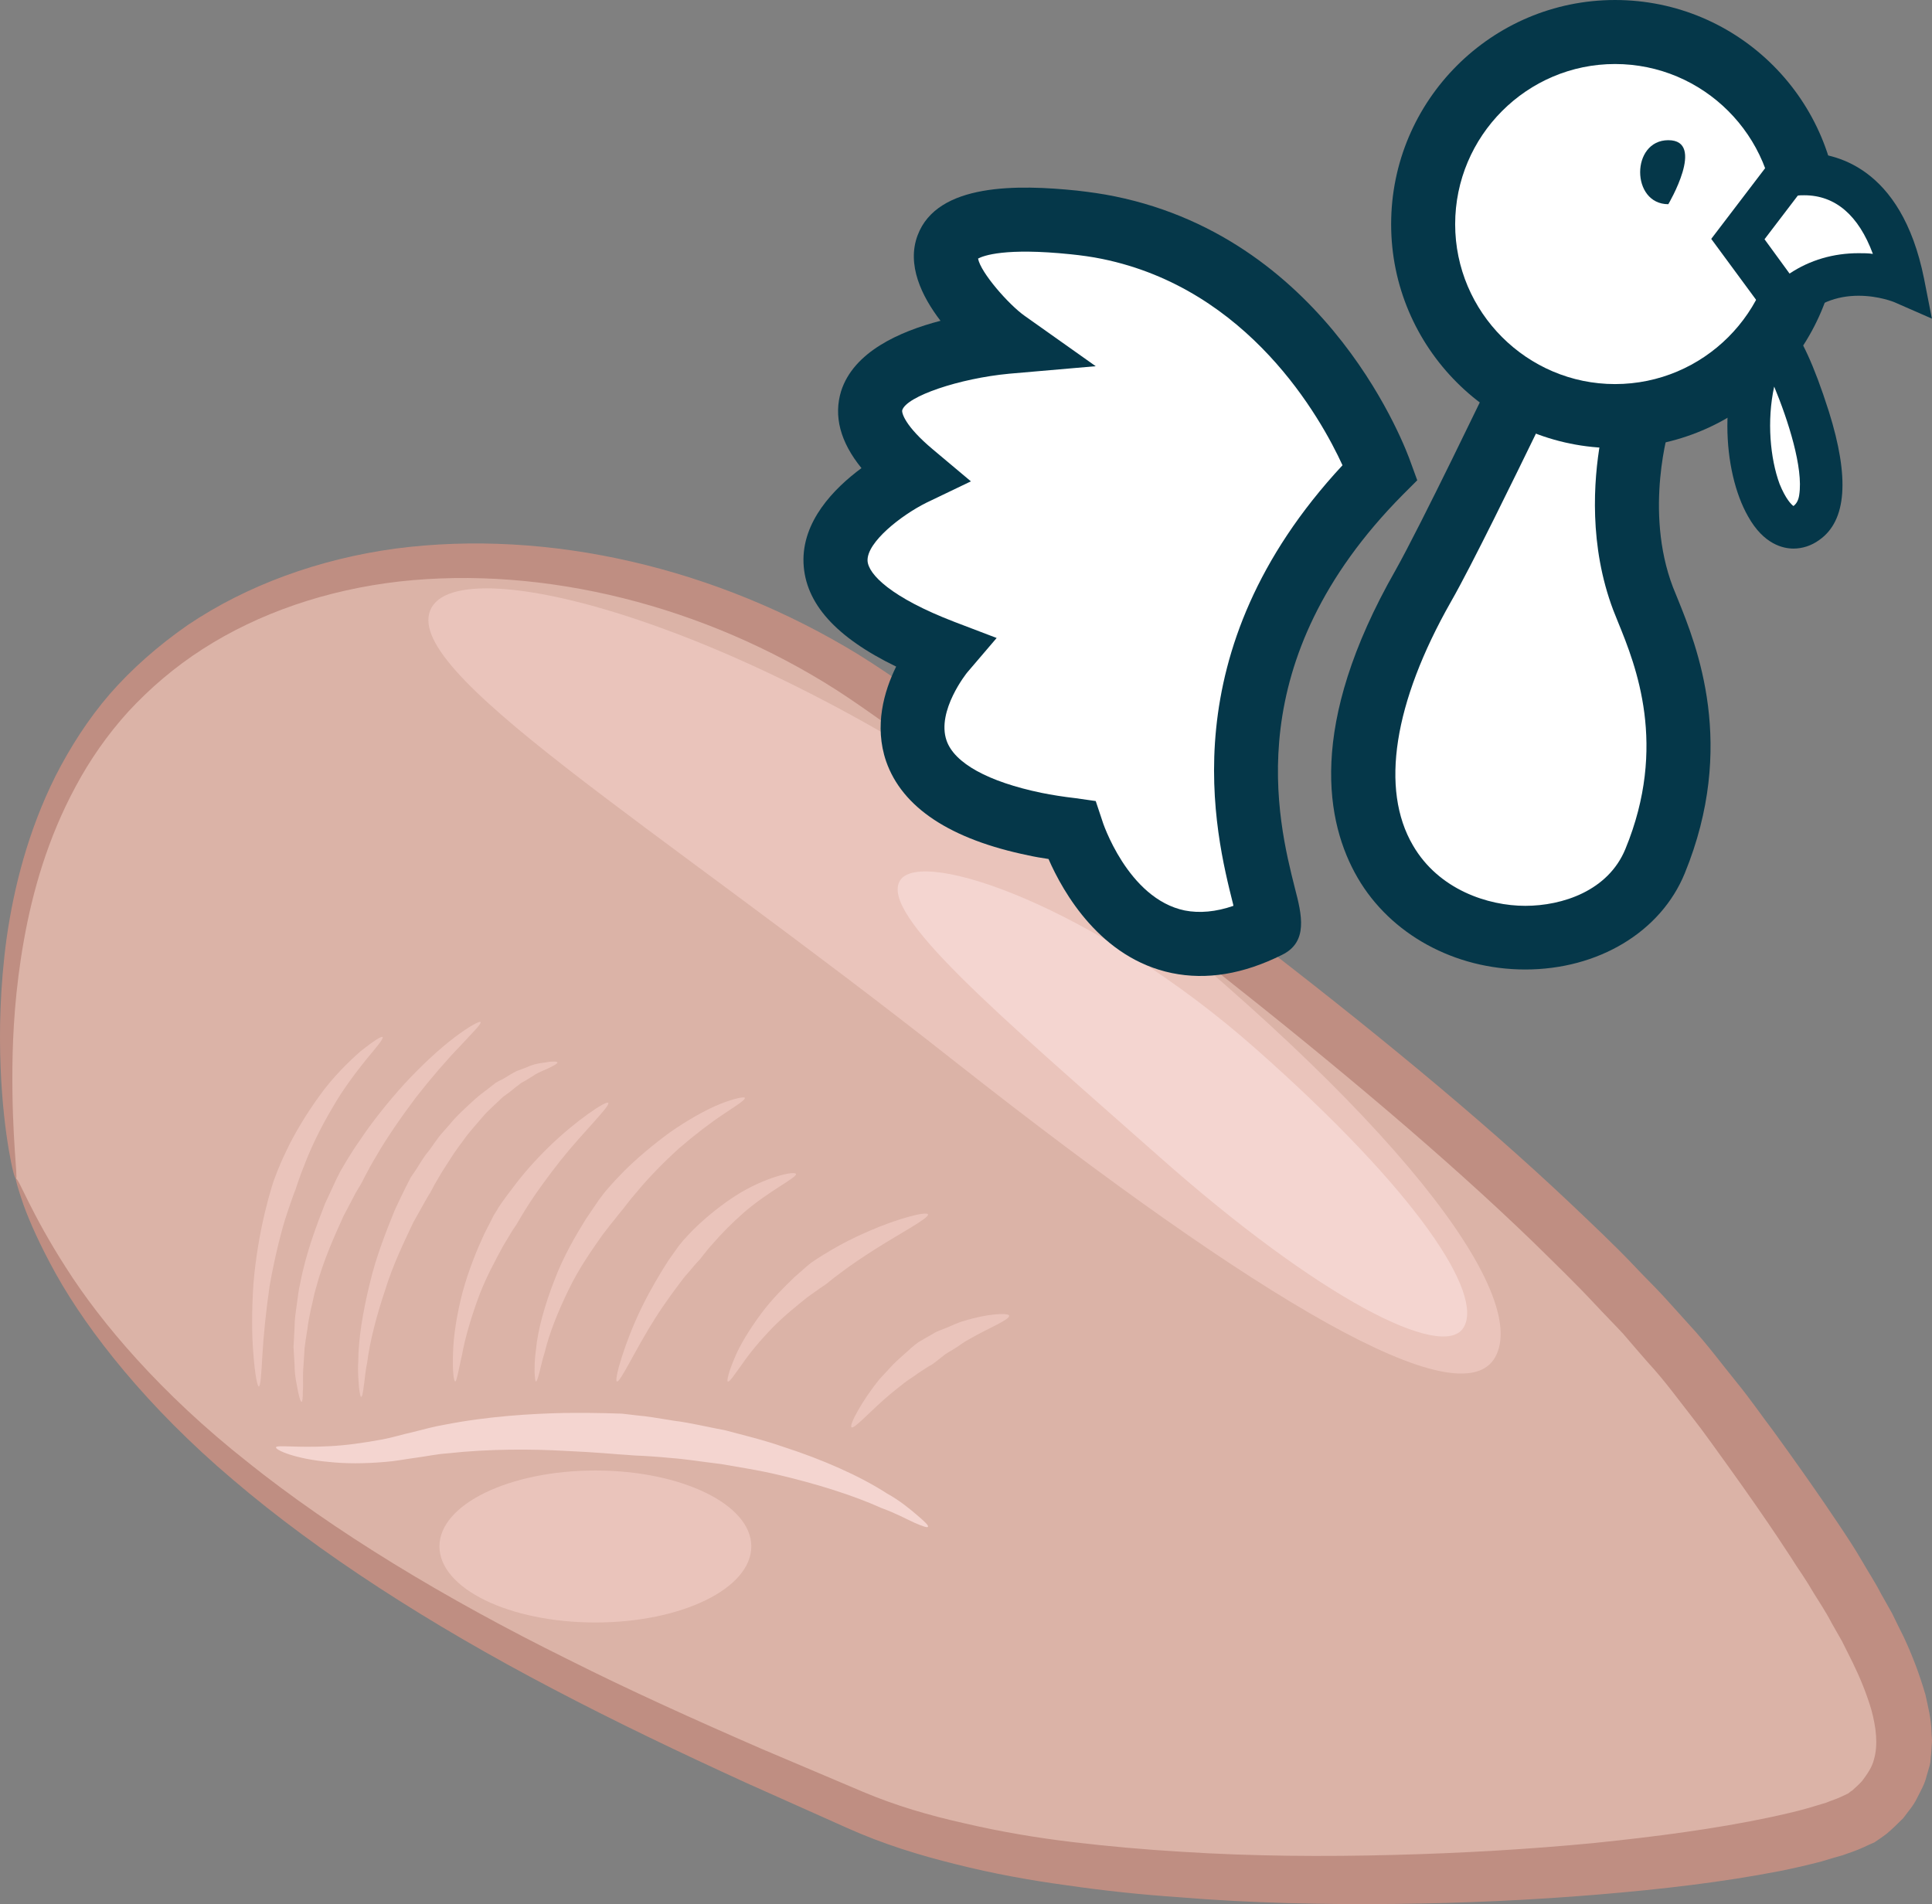
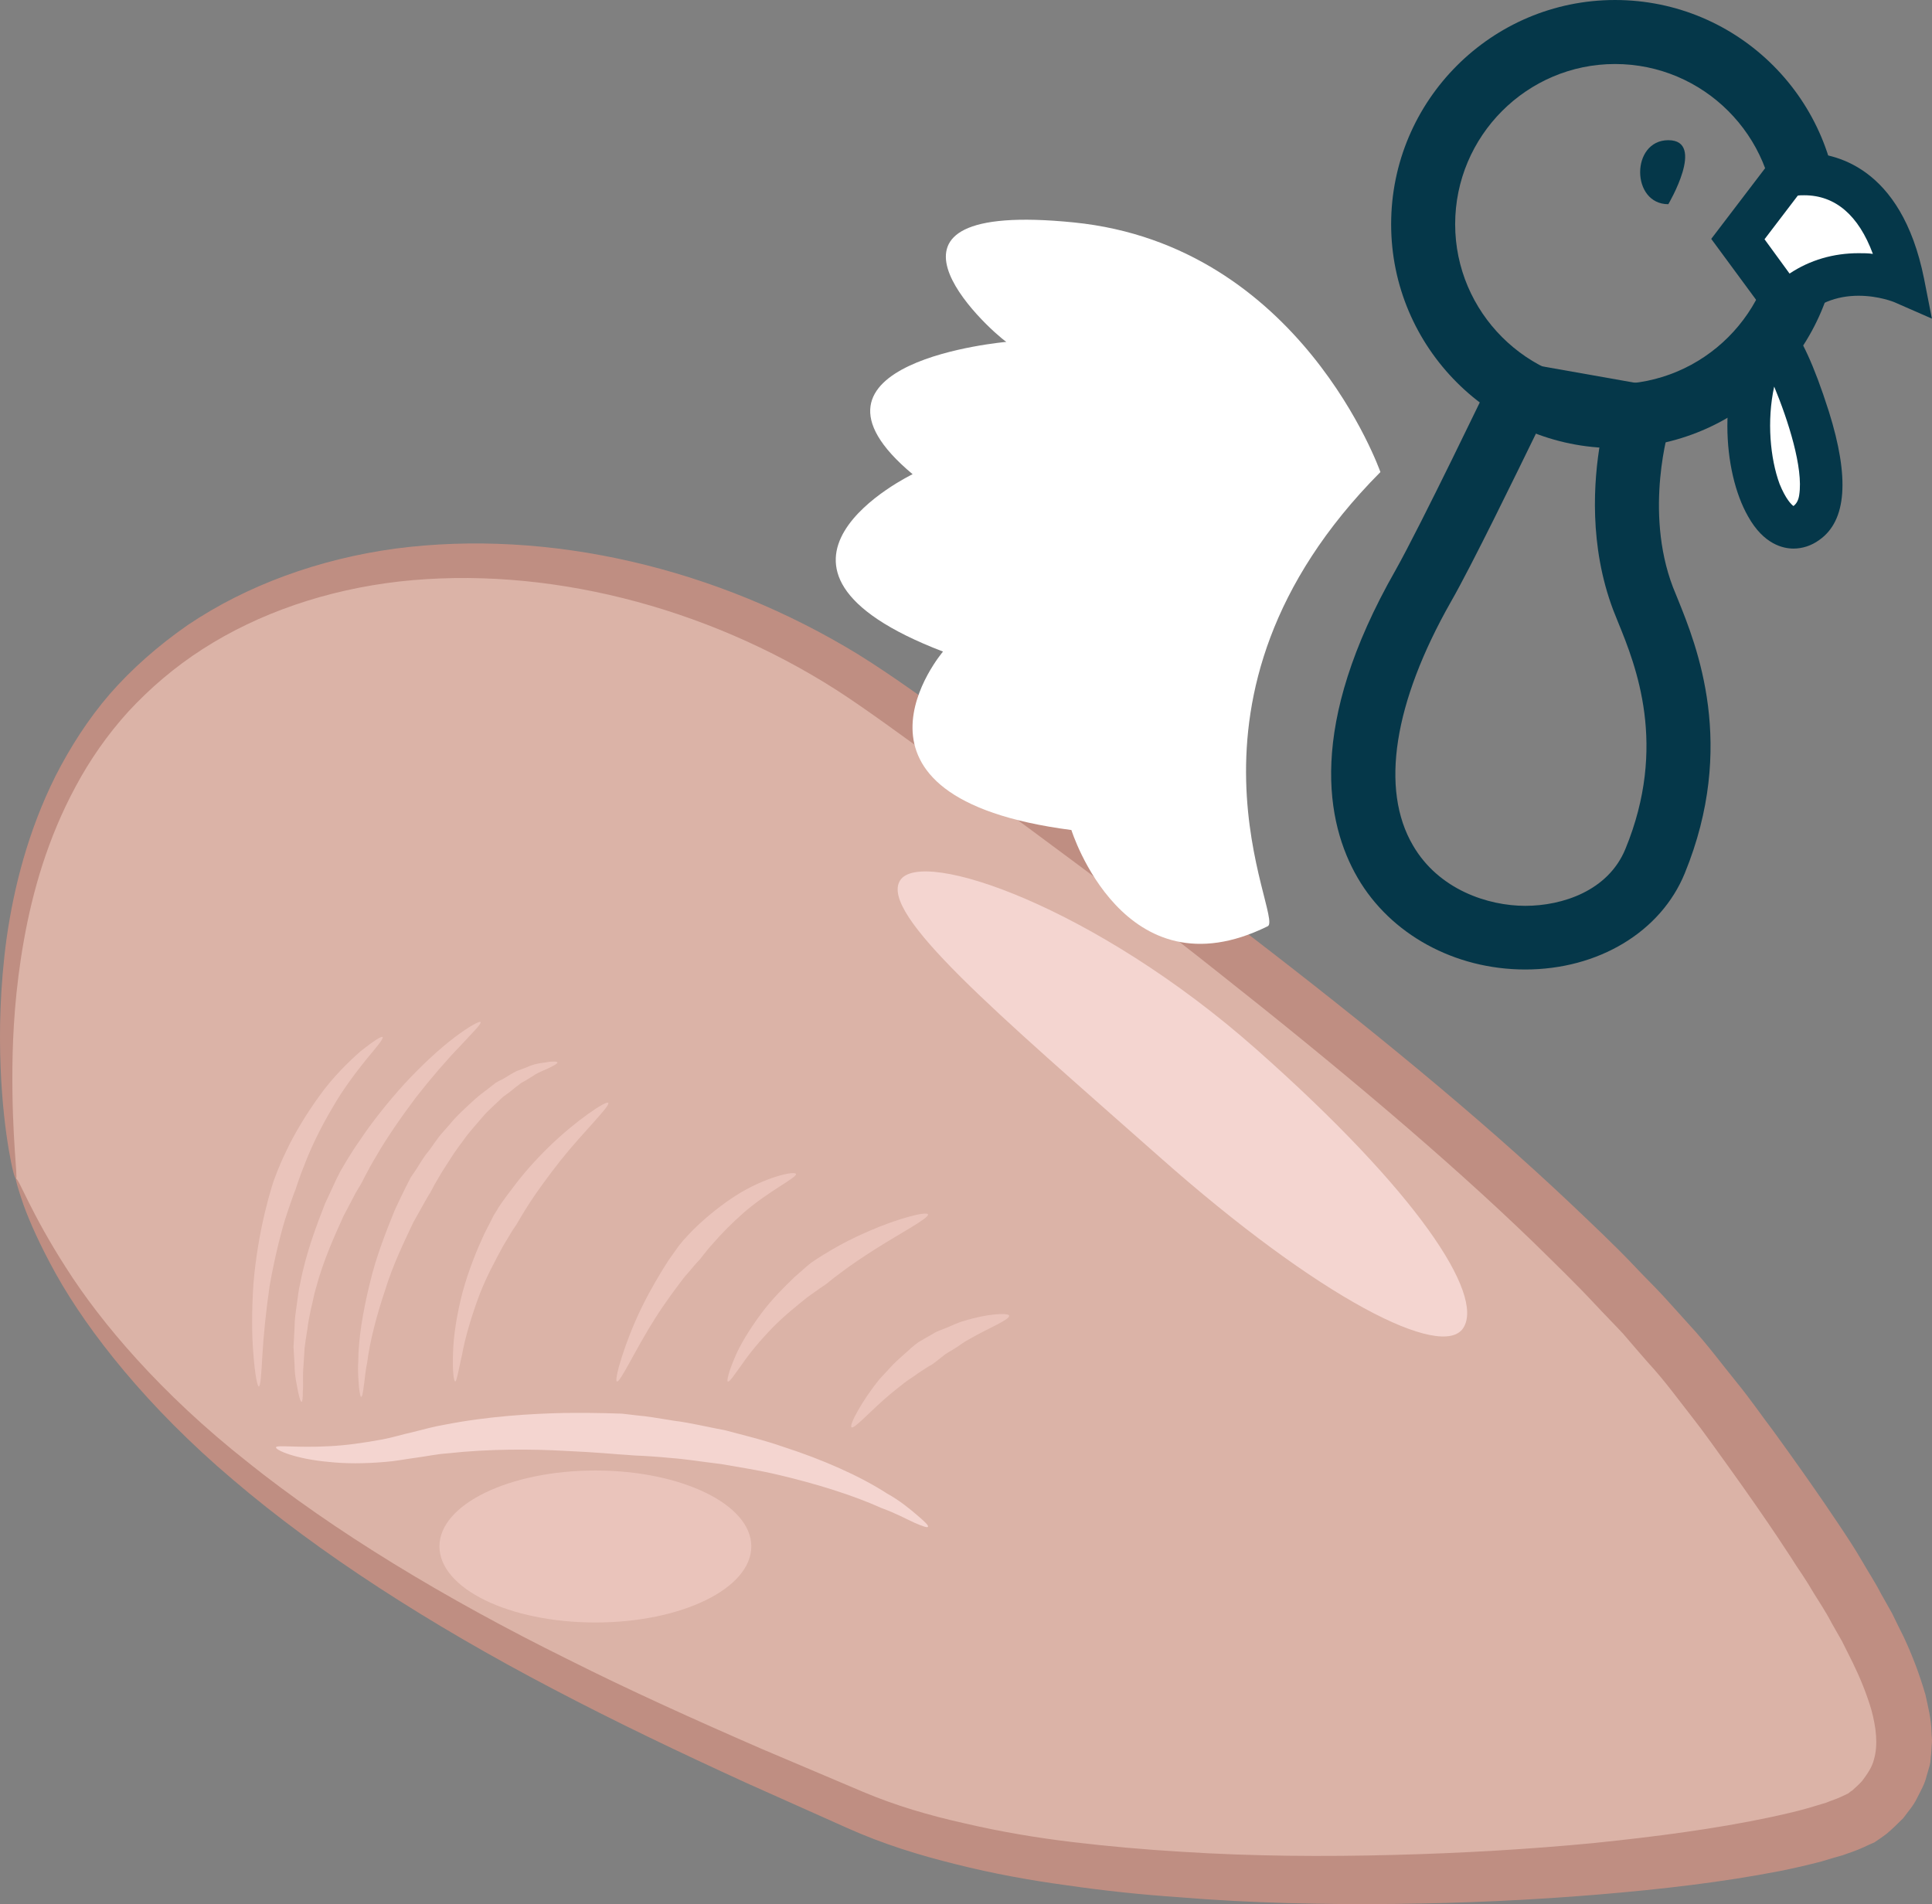
<svg xmlns="http://www.w3.org/2000/svg" id="svg59" viewBox="0 0 5401.991 5324.472" style="clip-rule:evenodd;fill-rule:evenodd;image-rendering:optimizeQuality;shape-rendering:geometricPrecision;text-rendering:geometricPrecision" version="1.1" height="53.245mm" width="54.02mm" xml:space="preserve">
  <rect x="0" y="0" width="5401.991" height="5324.472" fill="#808080" stroke="none" />
  <defs id="defs4">
    <style id="style2" type="text/css">
   
    .fil5 {fill:#053749;fill-rule:nonzero}
    .fil1 {fill:#BF8E82;fill-rule:nonzero}
    .fil0 {fill:#DBB3A7;fill-rule:nonzero}
    .fil3 {fill:#EAC4BB;fill-rule:nonzero}
    .fil2 {fill:#F4D5D0;fill-rule:nonzero}
    .fil4 {fill:white;fill-rule:nonzero}
   
  </style>
  </defs>
  <g transform="translate(-7758.289,-11902)" id="Vrstva_x0020_1">
    <path style="fill:#dbb3a7;fill-rule:nonzero" id="path7" d="m 7803,15198 c 0,0 -171,-895 344,-1389 514,-494 1432,-420 2075,35 549,388 1835,1302 2348,1994 512,692 619,961 417,1131 -203,170 -2074,326 -2824,0 -751,-326 -2026,-865 -2360,-1771 z" class="fil0" />
    <path style="fill:#bf8e82;fill-rule:nonzero" id="path9" d="m 7803,15198 c 7,-3 42,97 140,249 97,153 265,352 507,543 241,193 550,381 896,552 173,87 355,169 541,250 94,40 189,80 283,120 92,39 188,67 287,89 99,23 199,40 300,52 101,12 202,21 303,27 202,13 401,14 594,9 194,-5 381,-16 558,-33 176,-18 343,-40 494,-72 37,-8 73,-16 108,-26 16,-5 33,-10 50,-15 14,-6 31,-11 43,-17 l 19,-9 c 4,-3 7,-6 11,-8 9,-8 20,-18 28,-27 15,-20 28,-39 33,-60 12,-41 6,-90 -7,-138 -14,-48 -33,-93 -53,-134 -10,-20 -20,-40 -29,-58 -10,-18 -20,-35 -29,-51 -17,-33 -35,-59 -49,-82 -27,-46 -46,-72 -49,-77 -7,-11 -72,-114 -193,-282 -30,-41 -63,-89 -100,-136 -37,-47 -75,-100 -122,-151 -23,-26 -46,-53 -70,-81 -25,-27 -52,-54 -78,-82 -53,-57 -112,-114 -173,-174 -245,-237 -550,-493 -883,-756 -166,-132 -341,-264 -520,-396 -90,-66 -180,-132 -271,-199 -91,-65 -183,-134 -274,-193 -369,-236 -817,-349 -1223,-304 -202,23 -393,88 -550,189 -78,50 -148,110 -208,175 -59,65 -108,136 -147,209 -79,146 -121,296 -145,431 -24,135 -31,255 -32,354 -2,198 16,311 10,312 -3,1 -11,-27 -20,-80 -9,-53 -19,-131 -23,-231 -4,-101 -2,-224 17,-363 20,-139 59,-297 137,-453 40,-78 89,-156 151,-228 62,-71 136,-136 218,-193 166,-112 368,-185 581,-214 429,-56 899,54 1294,296 100,62 189,129 283,193 92,65 184,129 274,195 182,130 359,260 529,391 339,260 650,515 903,754 63,60 124,117 180,176 27,29 55,56 81,84 26,29 51,56 75,83 49,53 90,109 130,158 40,49 72,96 104,138 123,169 192,275 200,287 3,5 22,32 50,80 14,25 33,53 51,88 10,17 20,36 31,55 10,21 21,43 32,65 22,47 43,100 61,162 7,33 16,66 17,105 0,10 2,19 1,29 -1,11 -1,21 -2,31 -2,11 -1,21 -4,32 -3,10 -6,21 -9,31 -5,22 -17,42 -27,62 -10,21 -25,37 -38,55 -16,16 -30,30 -48,45 -11,8 -22,16 -33,23 -10,4 -20,9 -31,14 -20,9 -38,15 -58,22 -19,5 -38,11 -58,17 -38,10 -77,19 -117,27 -159,31 -330,51 -511,66 -181,15 -371,24 -567,26 -197,2 -400,-2 -605,-19 -103,-7 -207,-18 -310,-33 -104,-14 -208,-33 -311,-59 -102,-25 -205,-57 -303,-101 -94,-42 -188,-84 -282,-126 -186,-85 -368,-172 -541,-263 -346,-181 -655,-380 -895,-585 -240,-203 -405,-414 -495,-575 -45,-81 -74,-147 -91,-194 -16,-47 -23,-72 -21,-73 z" class="fil1" />
    <path style="fill:#f4d5d0;fill-rule:nonzero" id="path11" d="m 10353,16171 c -1,4 -15,-1 -38,-11 -22,-10 -53,-27 -92,-41 -77,-35 -182,-68 -289,-93 -54,-13 -108,-21 -159,-30 -51,-6 -99,-14 -141,-17 -41,-4 -76,-6 -101,-7 -25,-2 -40,-3 -42,-3 -3,0 -64,-6 -154,-10 -90,-5 -210,-6 -327,7 -30,2 -57,8 -87,12 -30,4 -60,10 -88,12 -58,5 -111,5 -157,0 -92,-8 -150,-33 -148,-41 2,-7 60,2 149,-3 44,-2 95,-9 149,-19 27,-5 55,-14 83,-20 28,-7 60,-16 90,-21 122,-24 244,-31 337,-33 92,-1 156,2 159,2 2,0 17,2 43,5 26,2 61,8 104,15 42,5 91,17 144,27 52,14 107,27 161,46 109,35 215,82 289,130 38,21 66,45 86,62 20,17 31,28 29,31 z" class="fil2" />
    <path style="fill:#eac4bb;fill-rule:nonzero" id="path13" d="m 9859,16226 c 0,118 -195,213 -436,213 -241,0 -436,-95 -436,-213 0,-117 195,-212 436,-212 241,0 436,95 436,212 z" class="fil3" />
-     <path style="fill:#eac4bb;fill-rule:nonzero" id="path15" d="m 11939,15697 c -97,173 -654,-152 -1510,-826 -855,-675 -1561,-1097 -1464,-1270 96,-174 993,74 1849,748 856,675 1222,1174 1125,1348 z" class="fil3" />
    <path style="fill:#f4d5d0;fill-rule:nonzero" id="path17" d="m 11850,15615 c -58,92 -401,-80 -852,-480 -451,-399 -782,-678 -723,-771 58,-93 545,73 996,472 451,399 638,686 579,779 z" class="fil2" />
    <path style="fill:#eac4bb;fill-rule:nonzero" id="path19" d="m 8828,14802 c 3,5 -17,28 -46,63 -28,35 -65,83 -95,136 -31,52 -58,108 -75,152 -18,44 -27,75 -28,77 -1,1 -13,34 -29,83 -15,50 -31,117 -43,186 -10,69 -17,139 -20,191 -3,53 -5,89 -10,89 -4,1 -11,-34 -15,-88 -5,-54 -5,-127 0,-200 6,-73 19,-145 32,-199 13,-54 25,-90 26,-92 1,-2 12,-35 34,-80 21,-45 55,-102 92,-153 37,-52 81,-95 115,-125 35,-28 60,-44 62,-40 z" class="fil3" />
    <path style="fill:#eac4bb;fill-rule:nonzero" id="path21" d="m 9102,14760 c 3,5 -22,29 -57,67 -36,37 -81,89 -124,144 -42,56 -82,114 -109,161 -28,46 -43,80 -45,82 -1,1 -6,10 -15,25 -8,15 -19,37 -33,63 -24,53 -57,125 -77,201 -6,19 -9,39 -14,58 -4,19 -8,38 -10,56 -3,19 -6,37 -8,54 -1,17 -2,33 -3,48 -3,31 0,56 -2,74 0,18 -1,28 -3,29 -3,0 -6,-9 -10,-27 -3,-18 -10,-44 -10,-75 -1,-16 -2,-33 -3,-51 1,-18 2,-37 3,-57 0,-20 3,-40 6,-61 3,-21 5,-42 10,-62 16,-84 46,-162 69,-221 13,-28 24,-52 32,-69 8,-16 13,-26 14,-27 2,-2 20,-37 52,-82 31,-47 76,-104 124,-157 48,-52 99,-99 140,-130 41,-31 71,-47 73,-43 z" class="fil3" />
    <path style="fill:#eac4bb;fill-rule:nonzero" id="path23" d="m 9317,14873 c 0,3 -7,7 -19,13 -12,7 -31,12 -50,25 -10,6 -20,13 -32,19 -11,8 -22,17 -33,26 -6,4 -12,9 -18,13 -6,5 -11,11 -17,16 -11,11 -23,21 -34,33 -21,25 -43,48 -61,74 -9,12 -18,24 -26,36 -8,12 -15,23 -22,34 -14,21 -24,40 -32,53 -7,14 -12,22 -12,23 -2,1 -20,34 -47,82 -24,51 -57,118 -79,190 -24,71 -43,145 -50,202 -6,28 -7,52 -10,69 -2,17 -4,27 -7,27 -2,0 -4,-10 -6,-27 -1,-17 -4,-42 -2,-72 0,-61 13,-140 32,-217 18,-78 48,-151 70,-206 25,-54 44,-90 45,-92 1,-1 6,-9 15,-22 9,-14 20,-34 37,-54 8,-11 16,-23 25,-35 9,-12 20,-23 31,-36 20,-25 46,-48 71,-71 12,-11 26,-21 39,-31 6,-5 13,-10 19,-15 7,-4 14,-8 21,-11 13,-8 26,-16 38,-22 13,-5 25,-9 36,-14 22,-9 43,-9 56,-12 13,-1 21,-1 22,2 z" class="fil3" />
    <path style="fill:#eac4bb;fill-rule:nonzero" id="path25" d="m 9459,14986 c 6,9 -69,80 -135,163 -32,41 -63,83 -85,117 -22,34 -35,58 -36,59 0,1 -5,7 -12,18 -7,11 -16,27 -27,45 -21,39 -49,90 -69,145 -20,55 -37,113 -45,158 -10,44 -15,75 -19,74 -4,0 -8,-31 -6,-79 1,-48 11,-111 27,-172 17,-62 41,-120 61,-163 11,-21 20,-39 26,-51 8,-12 12,-19 12,-20 1,-1 17,-26 43,-59 25,-34 61,-75 99,-112 77,-75 162,-131 166,-123 z" class="fil3" />
-     <path style="fill:#eac4bb;fill-rule:nonzero" id="path27" d="m 9841,14972 c 1,6 -23,21 -59,45 -35,23 -81,58 -125,96 -43,39 -84,81 -113,116 -29,33 -47,59 -49,60 0,1 -6,7 -15,19 -9,11 -22,27 -37,47 -28,40 -66,93 -95,154 -29,59 -54,122 -66,172 -8,25 -12,46 -16,61 -4,15 -7,23 -9,23 -2,0 -3,-9 -4,-25 0,-16 0,-39 4,-65 5,-55 25,-125 51,-192 25,-67 61,-128 89,-173 15,-22 27,-40 36,-53 10,-13 15,-20 16,-21 1,-1 22,-27 55,-60 33,-33 80,-73 128,-108 49,-34 100,-63 140,-79 40,-16 68,-21 69,-17 z" class="fil3" />
    <path style="fill:#eac4bb;fill-rule:nonzero" id="path29" d="m 9984,15185 c 1,5 -18,17 -46,35 -28,18 -64,42 -98,71 -33,29 -65,61 -88,88 -23,25 -36,45 -38,46 0,0 -5,5 -12,13 -7,9 -18,21 -30,35 -23,30 -53,70 -81,114 -55,86 -99,183 -108,178 -8,-4 22,-110 70,-208 24,-49 52,-96 74,-130 12,-17 22,-31 29,-41 8,-9 12,-15 13,-16 1,0 17,-20 44,-45 27,-25 64,-55 103,-80 39,-25 81,-43 113,-53 32,-10 54,-12 55,-7 z" class="fil3" />
    <path style="fill:#eac4bb;fill-rule:nonzero" id="path31" d="m 10353,15298 c 3,10 -73,50 -146,96 -36,23 -72,47 -98,67 -26,19 -43,34 -44,34 -2,1 -21,14 -50,35 -27,22 -64,51 -97,85 -33,34 -64,71 -85,102 -22,30 -35,51 -40,48 -3,-2 3,-28 19,-65 15,-37 43,-82 74,-124 31,-42 67,-77 95,-104 28,-25 48,-42 50,-42 1,-1 20,-14 49,-31 30,-18 69,-38 109,-55 80,-35 162,-56 164,-46 z" class="fil3" />
    <path style="fill:#eac4bb;fill-rule:nonzero" id="path33" d="m 10580,15581 c 1,12 -57,34 -112,66 -14,7 -26,17 -39,25 -12,8 -25,14 -34,22 -19,15 -32,25 -33,25 -1,0 -16,9 -38,24 -10,8 -23,15 -36,25 -13,10 -26,21 -40,32 -54,45 -102,100 -109,93 -7,-6 30,-75 79,-135 13,-14 26,-28 38,-41 13,-13 25,-23 36,-33 21,-20 37,-31 38,-31 1,-1 16,-9 38,-22 11,-7 25,-11 39,-17 15,-6 30,-14 46,-18 62,-20 125,-24 127,-15 z" class="fil3" />
    <g id="_325613032">
-       <path style="fill:#ffffff;fill-rule:nonzero" id="path35" d="m 12353,13576 c -95,-249 -12,-511 -12,-511 l -335,-59 c 0,0 -194,405 -268,535 -567,997 471,1200 648,769 145,-354 10,-621 -33,-734 z" class="fil4" />
      <path style="fill:#053749;fill-rule:nonzero" id="path37" d="m 12057,13106 c -58,119 -184,378 -242,479 -160,282 -198,524 -106,681 72,124 210,169 314,169 104,0 232,-42 280,-159 119,-289 29,-513 -20,-633 -5,-13 -10,-25 -14,-35 -68,-180 -55,-362 -36,-471 z m -34,1507 v 0 c -197,0 -377,-98 -469,-257 -88,-152 -142,-424 106,-859 71,-126 263,-526 265,-530 l 30,-61 503,89 -31,98 c -1,2 -73,236 9,451 4,10 8,20 13,32 54,133 166,411 20,768 -67,164 -242,269 -446,269 z" class="fil5" />
-       <path style="fill:#ffffff;fill-rule:nonzero" id="path39" d="m 12811,12529 c 0,296 -240,536 -537,536 -296,0 -536,-240 -536,-536 0,-297 240,-537 536,-537 297,0 537,240 537,537 z" class="fil4" />
      <path style="fill:#053749;fill-rule:nonzero" id="path41" d="m 12274,12081 c -246,0 -447,201 -447,448 0,246 201,447 447,447 247,0 448,-201 448,-447 0,-247 -201,-448 -448,-448 z m 0,1074 c -345,0 -626,-281 -626,-626 0,-346 281,-627 626,-627 346,0 626,281 626,627 0,345 -280,626 -626,626 z" class="fil5" />
      <path style="fill:#ffffff;fill-rule:nonzero" id="path43" d="m 12751,12394 c 0,0 254,-74 328,299 0,0 -184,-81 -328,59 l -134,-182 z" class="fil4" />
      <path style="fill:#053749;fill-rule:nonzero" id="path45" d="m 12692,12571 70,96 c 57,-38 123,-57 193,-57 14,0 28,0 40,2 -40,-108 -105,-164 -192,-164 -7,0 -13,0 -18,1 z m 52,272 -201,-273 173,-227 19,-6 c 4,-1 30,-8 68,-8 80,0 271,34 335,352 l 22,112 -105,-46 c 0,0 -43,-18 -100,-18 -63,0 -117,22 -162,66 z" class="fil5" />
      <path style="fill:#ffffff;fill-rule:nonzero" id="path47" d="m 12711,12840 c 9,-16 227,434 100,523 -127,90 -237,-295 -100,-523 z" class="fil4" />
      <path style="fill:#053749;fill-rule:nonzero" id="path49" d="m 12719,12983 c -21,96 -11,201 15,272 17,42 33,58 39,62 9,-7 14,-17 16,-31 12,-75 -31,-209 -70,-303 z m 54,453 c -28,0 -83,-11 -127,-90 -72,-126 -87,-368 14,-537 l 17,-29 35,-1 c 18,0 73,0 160,274 58,185 50,305 -27,359 -22,16 -47,24 -72,24 z" class="fil5" />
      <path style="fill:#ffffff;fill-rule:nonzero" id="path51" d="m 11618,13222 c 0,0 -222,-634 -857,-698 -635,-64 -243,296 -189,334 0,0 -638,56 -262,370 0,0 -536,258 85,496 0,0 -347,407 359,499 0,0 146,468 549,269 47,-23 -313,-638 315,-1270 z" class="fil4" />
-       <path style="fill:#053749;fill-rule:nonzero" id="path53" d="m 10822,14142 18,54 c 0,2 71,219 231,252 41,8 87,4 136,-13 0,-2 -1,-4 -1,-5 -49,-196 -179,-705 306,-1227 -61,-133 -262,-493 -672,-577 -29,-6 -59,-10 -88,-13 -184,-19 -244,4 -259,12 7,39 86,129 130,160 l 199,141 -242,21 c -139,13 -287,63 -299,102 -2,7 7,44 86,110 l 106,89 -125,60 c -70,35 -166,110 -164,162 2,38 66,103 243,171 l 118,45 -82,96 c -1,1 -87,108 -58,191 22,63 116,115 265,146 30,6 61,11 96,15 z m 213,481 v 0 c -199,-41 -304,-225 -345,-319 -20,-3 -38,-6 -56,-10 -219,-45 -353,-134 -398,-263 -34,-99 -6,-196 28,-265 -169,-82 -254,-177 -259,-289 -5,-117 85,-209 162,-266 -60,-74 -78,-146 -57,-215 35,-110 163,-167 278,-197 -53,-69 -95,-157 -64,-239 55,-147 281,-142 446,-125 35,4 71,9 105,16 604,123 818,716 827,742 l 19,52 -40,40 c -462,466 -350,911 -302,1101 19,73 38,150 -36,186 -108,54 -211,71 -308,51 z" class="fil5" />
      <path style="fill:#053749;fill-rule:nonzero" id="path55" d="m 12423,12473 c 0,0 106,-179 0,-179 -105,0 -105,179 0,179 0,0 -105,0 0,0 z" class="fil5" />
    </g>
  </g>
</svg>